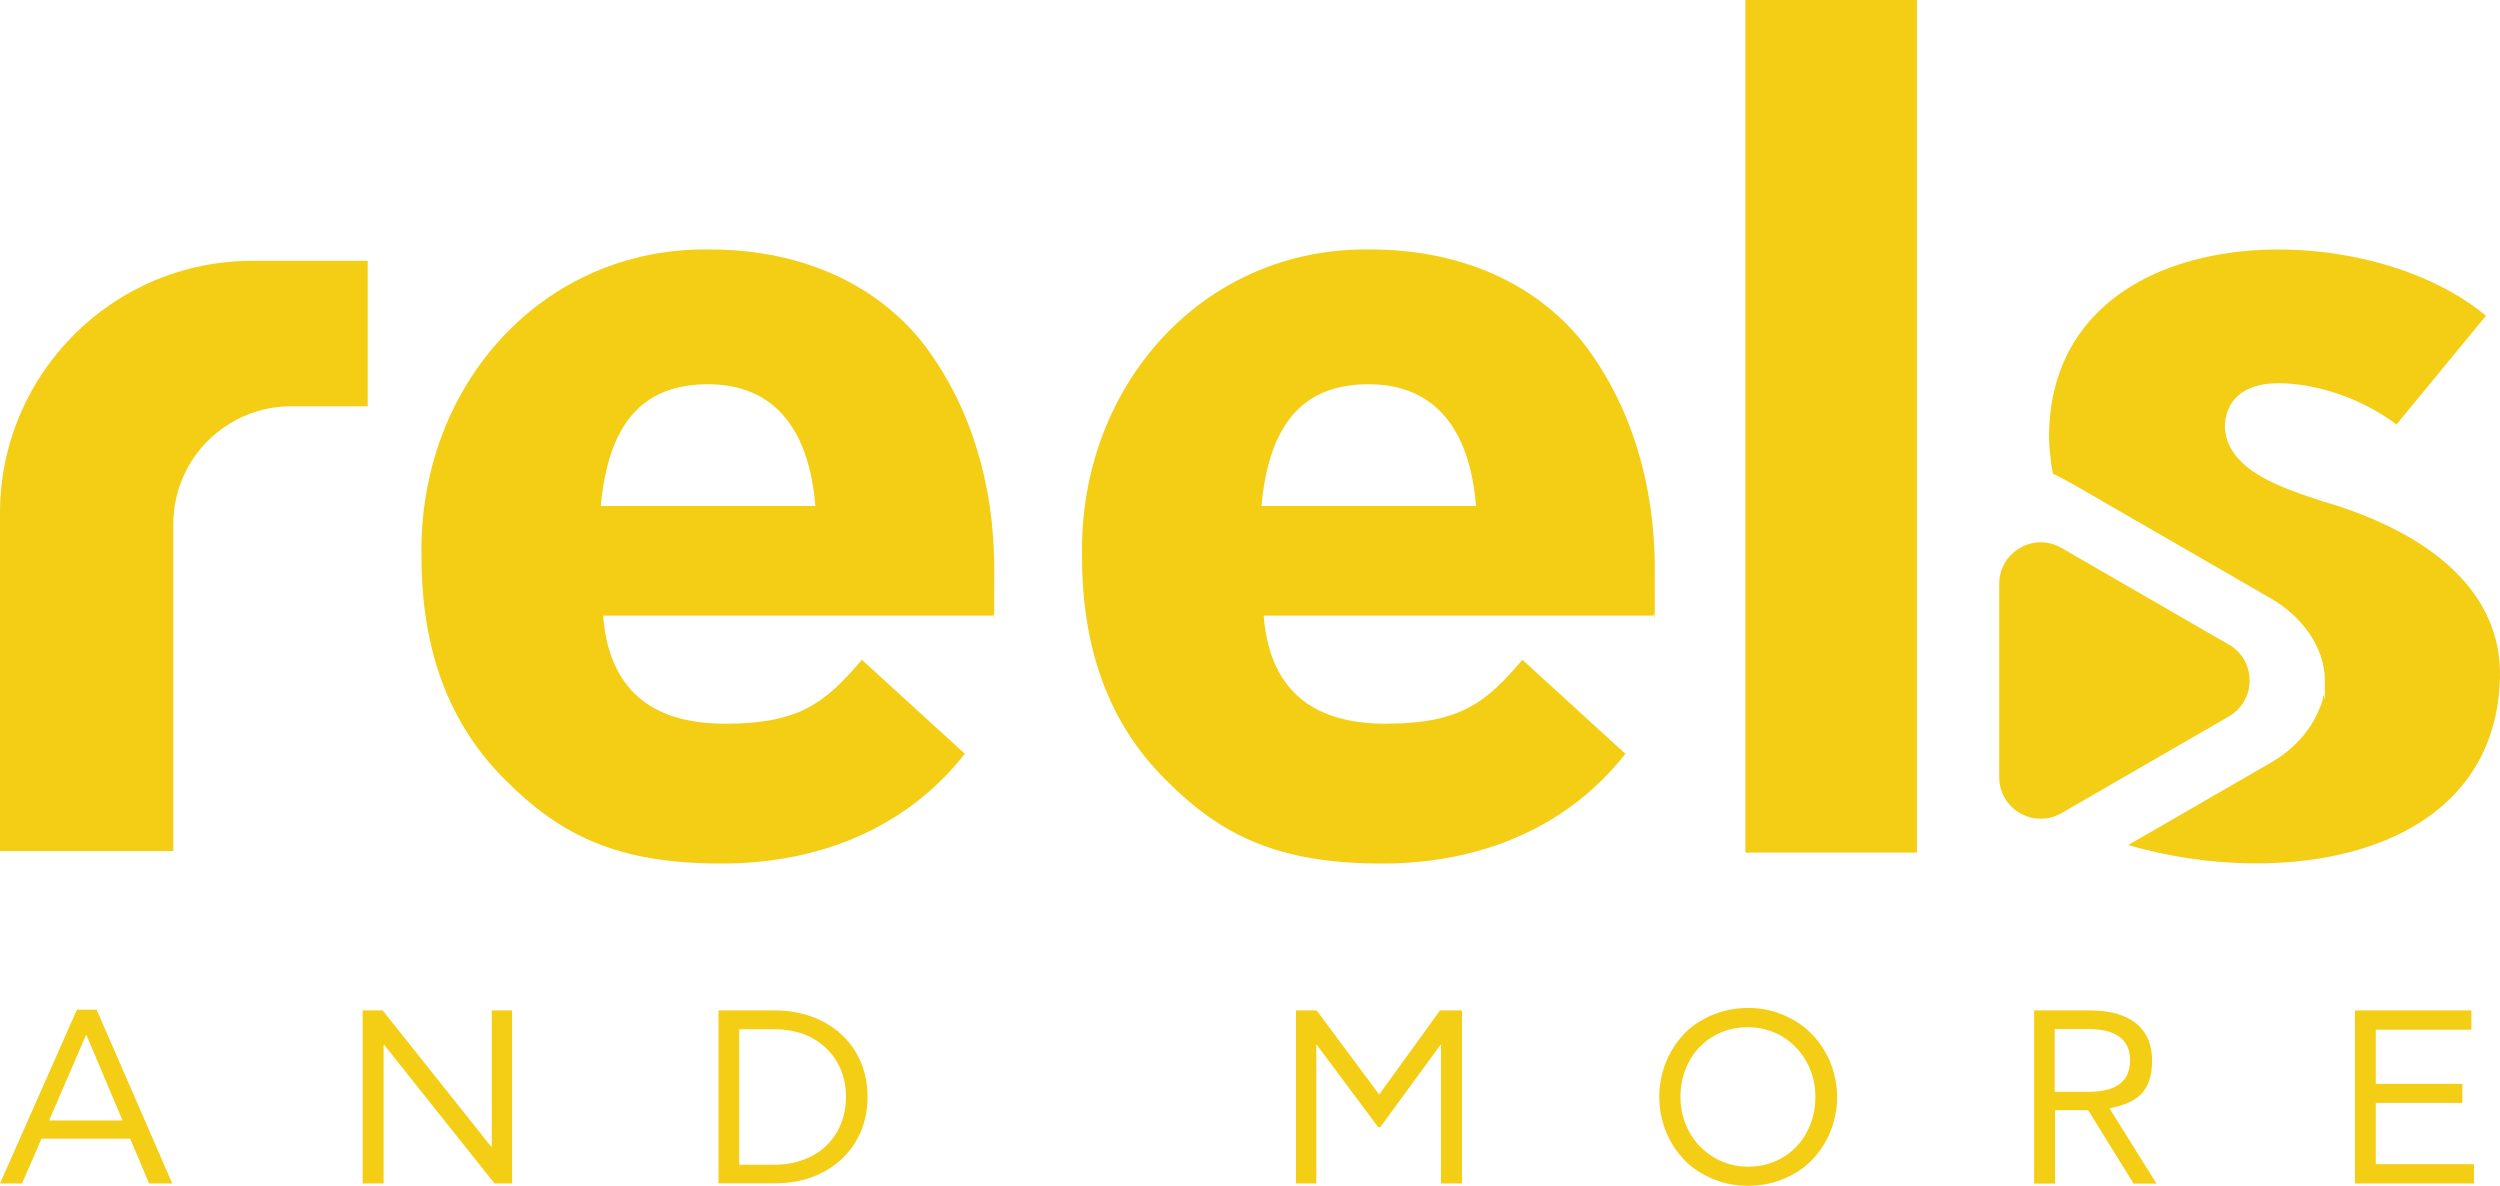
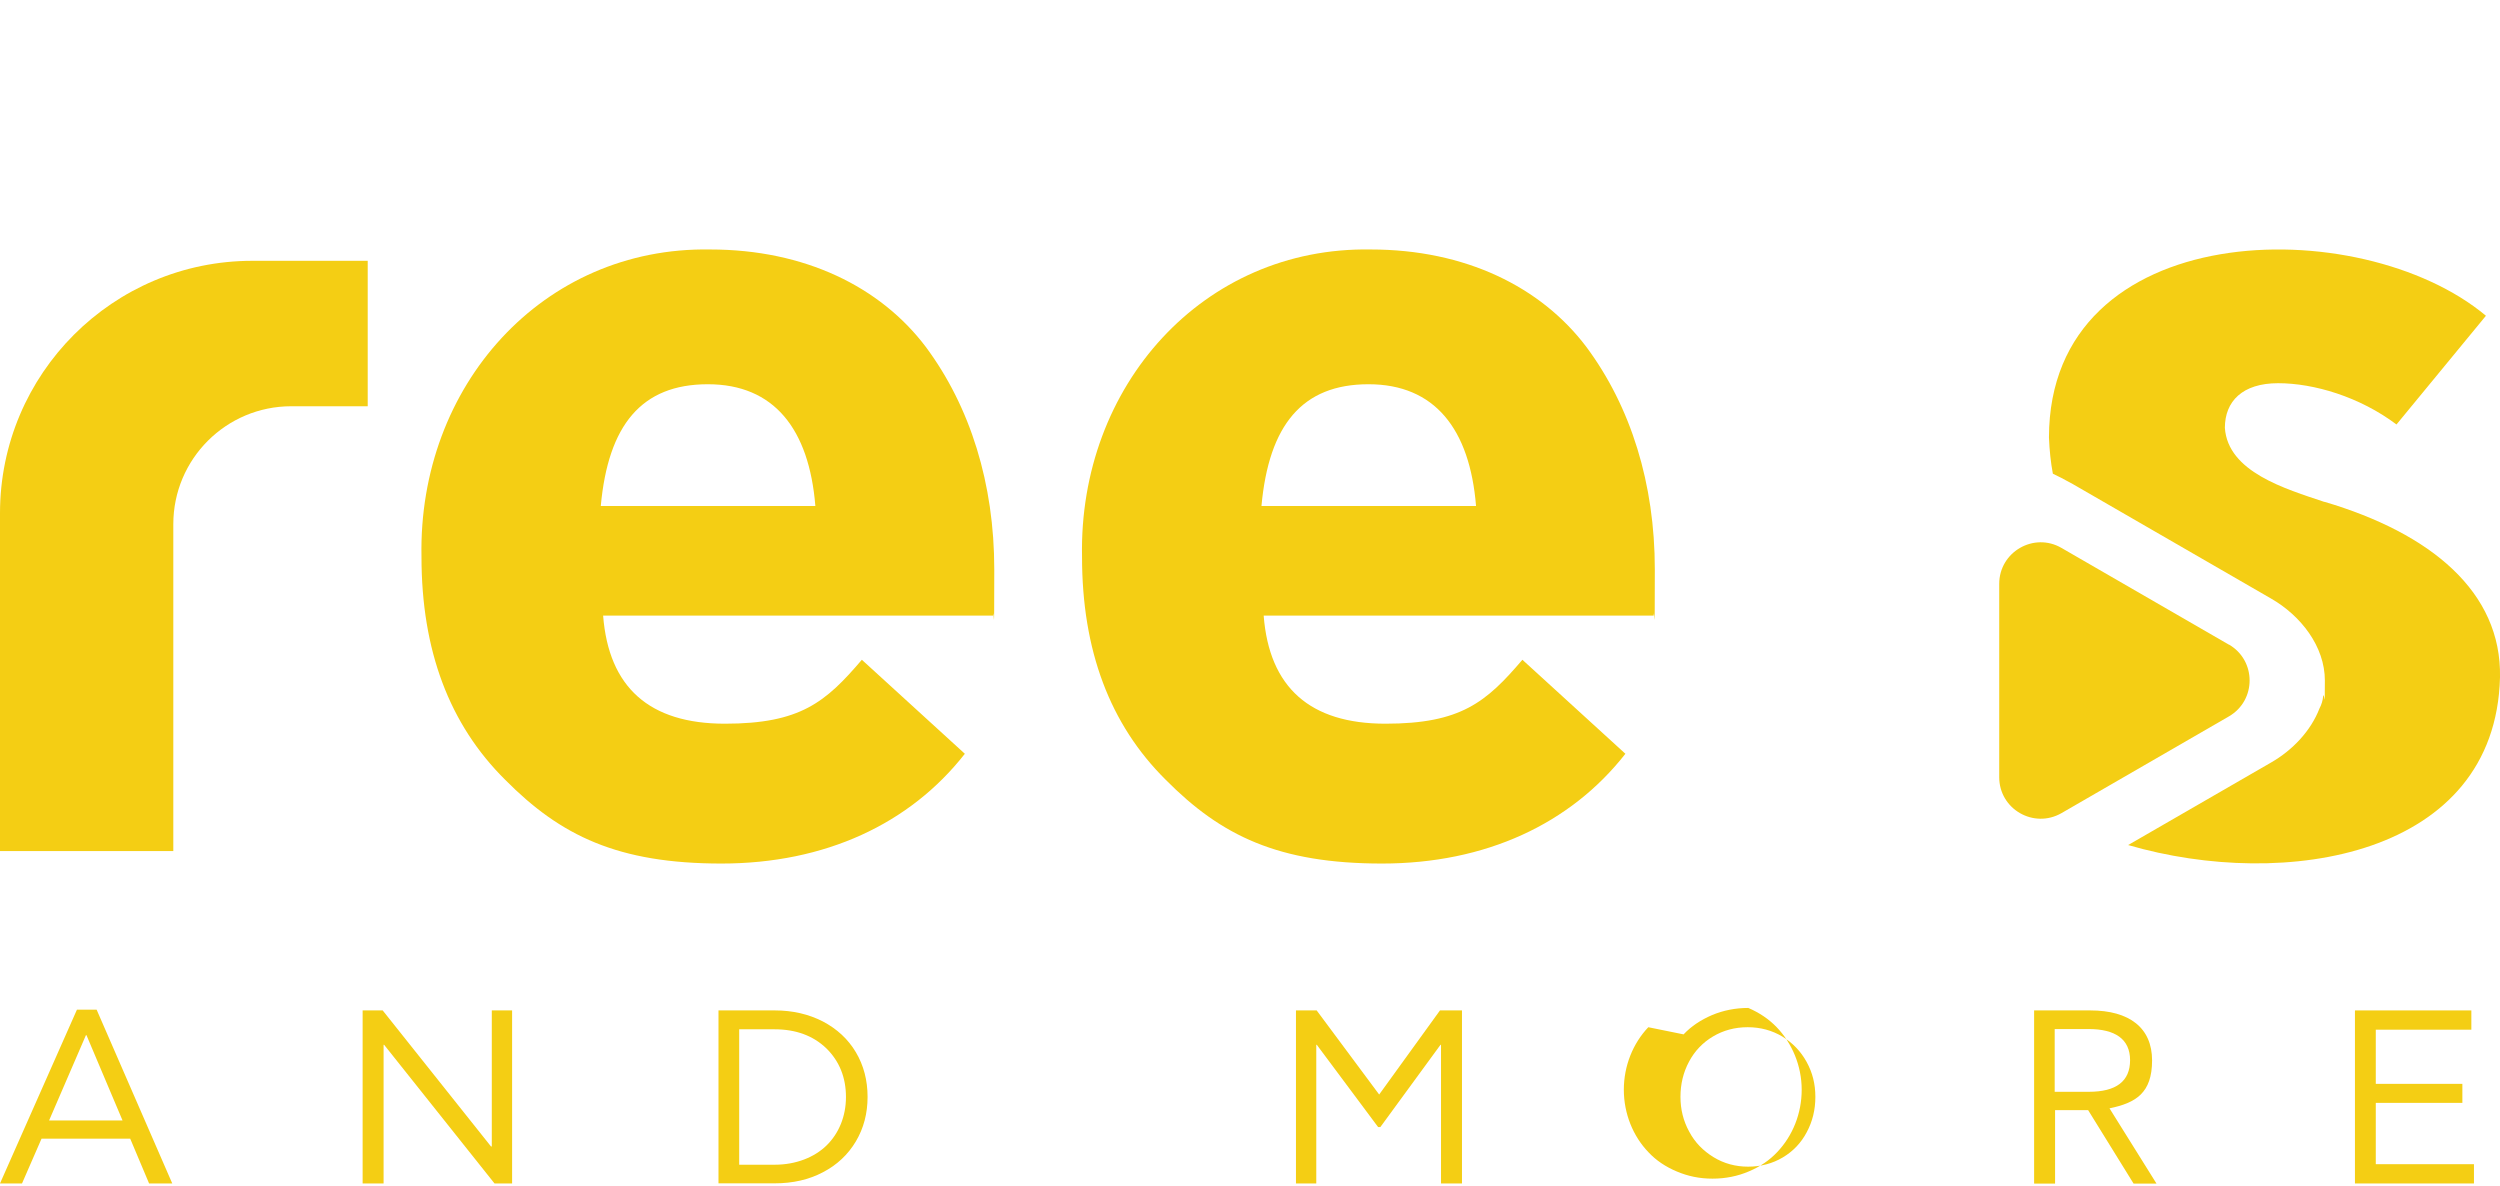
<svg xmlns="http://www.w3.org/2000/svg" version="1.1" viewBox="0 0 1920 910.8">
  <defs>
    <style>
      .cls-1 {
        fill: #f4ce14;
      }
    </style>
  </defs>
  <g>
    <g id="Layer_1">
      <g id="Isolation_Mode">
        <g>
          <path class="cls-1" d="M1052.7,191.6c72.6,0,130.8,28.7,165.6,74.8,34.3,46.1,52.6,105.2,52.6,170.8s-.4,25.6-.9,35.6h-299.5c4.3,55.2,35.6,83,93.5,83s77.4-16.5,105.2-49.1l79.1,72.2c-42.2,53.9-107.4,84.3-186.9,84.3s-123.5-21.3-166.1-64.3c-43-42.6-64.3-99.5-64.3-171.3-2.6-131.3,93-238.2,221.7-236ZM1133.6,388.6c-4.8-59.1-31.7-93.5-82.6-93.5s-76.5,31.3-82.2,93.5h164.8Z" />
          <path class="cls-1" d="M545.4,191.6c72.6,0,130.8,28.7,165.6,74.8,34.3,46.1,52.6,105.2,52.6,170.8s-.4,25.6-.9,35.6h-299.5c4.3,55.2,35.6,83,93.5,83s77.4-16.5,105.2-49.1l79.1,72.2c-42.2,53.9-107.4,84.3-186.9,84.3s-123.5-21.3-166.1-64.3c-43-42.6-64.3-99.5-64.3-171.3-2.6-131.3,93-238.2,221.7-236ZM626.2,388.6c-4.8-59.1-31.7-93.5-82.6-93.5s-76.5,31.3-82.2,93.5h164.8Z" />
-           <path class="cls-1" d="M1340.5,654.8V0h131.7v654.8h-131.7Z" />
          <path class="cls-1" d="M282.4,200.3h-88.6C86.8,200.3,0,287.1,0,394.2v259.4h133.1v-251c0-50.1,40.6-90.6,90.6-90.6h58.7v-111.6h0Z" />
          <path class="cls-1" d="M1785.2,385.5c-30.2-10.1-74.2-23.1-76.5-56.9,0-20.4,13.5-34.3,40.9-34.3s62.6,10.4,90.9,31.7l68.7-83.5c-96.6-80.8-335.4-76.3-335.6,93.5.4,10,1.4,19.3,3,27.8,3.7,1.7,8.5,4.2,15.2,7.9l152.4,88c22.8,13.1,41.3,36.7,41.3,63s-.4,8-1.3,11.8c-.3,3.5-1.3,6.7-2.8,9.5-6.7,17.4-20.8,32.2-37.2,41.6l-109.8,63.4c120.5,35.1,282.1,9,285.6-128.8,1.3-65.5-52.9-110.6-134.8-134.8Z" />
          <path class="cls-1" d="M1711.8,495.1l-128.6-74.3c-21.2-12.3-47.8,3.1-47.8,27.6v148.5c0,24.5,26.5,39.8,47.8,27.6l128.6-74.3c21.2-12.3,21.2-42.9,0-55.2Z" />
          <g>
            <path class="cls-1" d="M0,908.9l59.1-133.5h15.1l58.1,133.5h-17.8l-14.5-34.4H31.9l-15,34.4H0ZM37.7,860.5h56.4l-27.7-65.5h-.4l-28.3,65.5Z" />
            <path class="cls-1" d="M278.5,908.9v-132.9h15.4l83.2,104.5h.6v-104.5h15.6v132.9h-13.5l-84.8-106.5h-.4v106.5h-15.9Z" />
            <path class="cls-1" d="M551.8,908.9v-132.9h43.3c13.7,0,26,2.9,36.9,8.5,10.8,5.7,19.3,13.5,25.3,23.6,6,10.1,9,21.6,9,34.3s-3,24.1-9,34.2c-6,10.1-14.5,18.1-25.3,23.7-10.8,5.7-23.2,8.5-36.9,8.5h-43.3ZM567.8,894.5h27.3c16,0,30.3-5.6,39.7-14.8,9.4-9.2,14.9-22.3,14.9-37.2s-5-27.5-15.1-37.4c-10.1-9.7-23.4-14.6-39.7-14.6h-27.2v104h0Z" />
            <path class="cls-1" d="M995.3,908.9v-132.9h15.9l48,64.6,46.7-64.6h16.9v132.9h-16.1v-106.5h-.4l-46.2,63.2h-1.7l-47.1-63.2h-.4v106.5h-15.8Z" />
-             <path class="cls-1" d="M1293,794.4c5.8-6.2,13.2-11.1,21.8-14.8,8.6-3.6,17.9-5.5,27.9-5.5s18.6,1.9,27.2,5.5c8.4,3.6,15.7,8.5,21.7,14.7,11.9,12.3,19.3,29.7,19.3,48.1s-7,35.5-18.8,47.9c-5.8,6.2-13.1,11.2-21.7,14.8-8.6,3.7-18,5.6-28,5.6s-18.9-1.9-27.4-5.5c-8.6-3.6-15.9-8.5-21.7-14.7-11.9-12.3-19-29.7-19-48.1,0-18.3,7-35.6,18.8-48ZM1297.3,869.1c4.4,8.3,10.7,14.7,18.7,19.6,8,4.9,16.9,7.3,26.6,7.3s18.7-2.4,26.6-7.1c7.9-4.7,14.1-11.2,18.4-19.4,4.4-8.2,6.6-17.2,6.6-27.1s-2.2-18.6-6.7-26.8-10.7-14.6-18.6-19.5c-8-4.8-16.9-7.2-26.7-7.2s-18.7,2.4-26.6,7.1c-7.9,4.7-14.1,11.2-18.4,19.3-4.4,8.2-6.6,17.2-6.6,27.1,0,9.6,2.2,18.5,6.7,26.7Z" />
+             <path class="cls-1" d="M1293,794.4c5.8-6.2,13.2-11.1,21.8-14.8,8.6-3.6,17.9-5.5,27.9-5.5c8.4,3.6,15.7,8.5,21.7,14.7,11.9,12.3,19.3,29.7,19.3,48.1s-7,35.5-18.8,47.9c-5.8,6.2-13.1,11.2-21.7,14.8-8.6,3.7-18,5.6-28,5.6s-18.9-1.9-27.4-5.5c-8.6-3.6-15.9-8.5-21.7-14.7-11.9-12.3-19-29.7-19-48.1,0-18.3,7-35.6,18.8-48ZM1297.3,869.1c4.4,8.3,10.7,14.7,18.7,19.6,8,4.9,16.9,7.3,26.6,7.3s18.7-2.4,26.6-7.1c7.9-4.7,14.1-11.2,18.4-19.4,4.4-8.2,6.6-17.2,6.6-27.1s-2.2-18.6-6.7-26.8-10.7-14.6-18.6-19.5c-8-4.8-16.9-7.2-26.7-7.2s-18.7,2.4-26.6,7.1c-7.9,4.7-14.1,11.2-18.4,19.3-4.4,8.2-6.6,17.2-6.6,27.1,0,9.6,2.2,18.5,6.7,26.7Z" />
            <path class="cls-1" d="M1562.2,908.9v-132.9h43.1c30.1,0,47.5,13.4,47.5,38.4s-12.4,32.6-32.7,36.8l36.1,57.8h-17.6l-34.9-56.4h-25.4v56.4h-15.9ZM1578.1,838.5h26.1c21.1,0,31.7-8.1,31.7-24.3s-11.5-23.9-31.9-23.9h-26v48.2Z" />
            <path class="cls-1" d="M1808.6,908.9v-132.9h89.4v14.8h-73.4v41.6h66.5v14.6h-66.5v47.1h75.4v14.8h-91.3Z" />
          </g>
        </g>
      </g>
    </g>
  </g>
</svg>